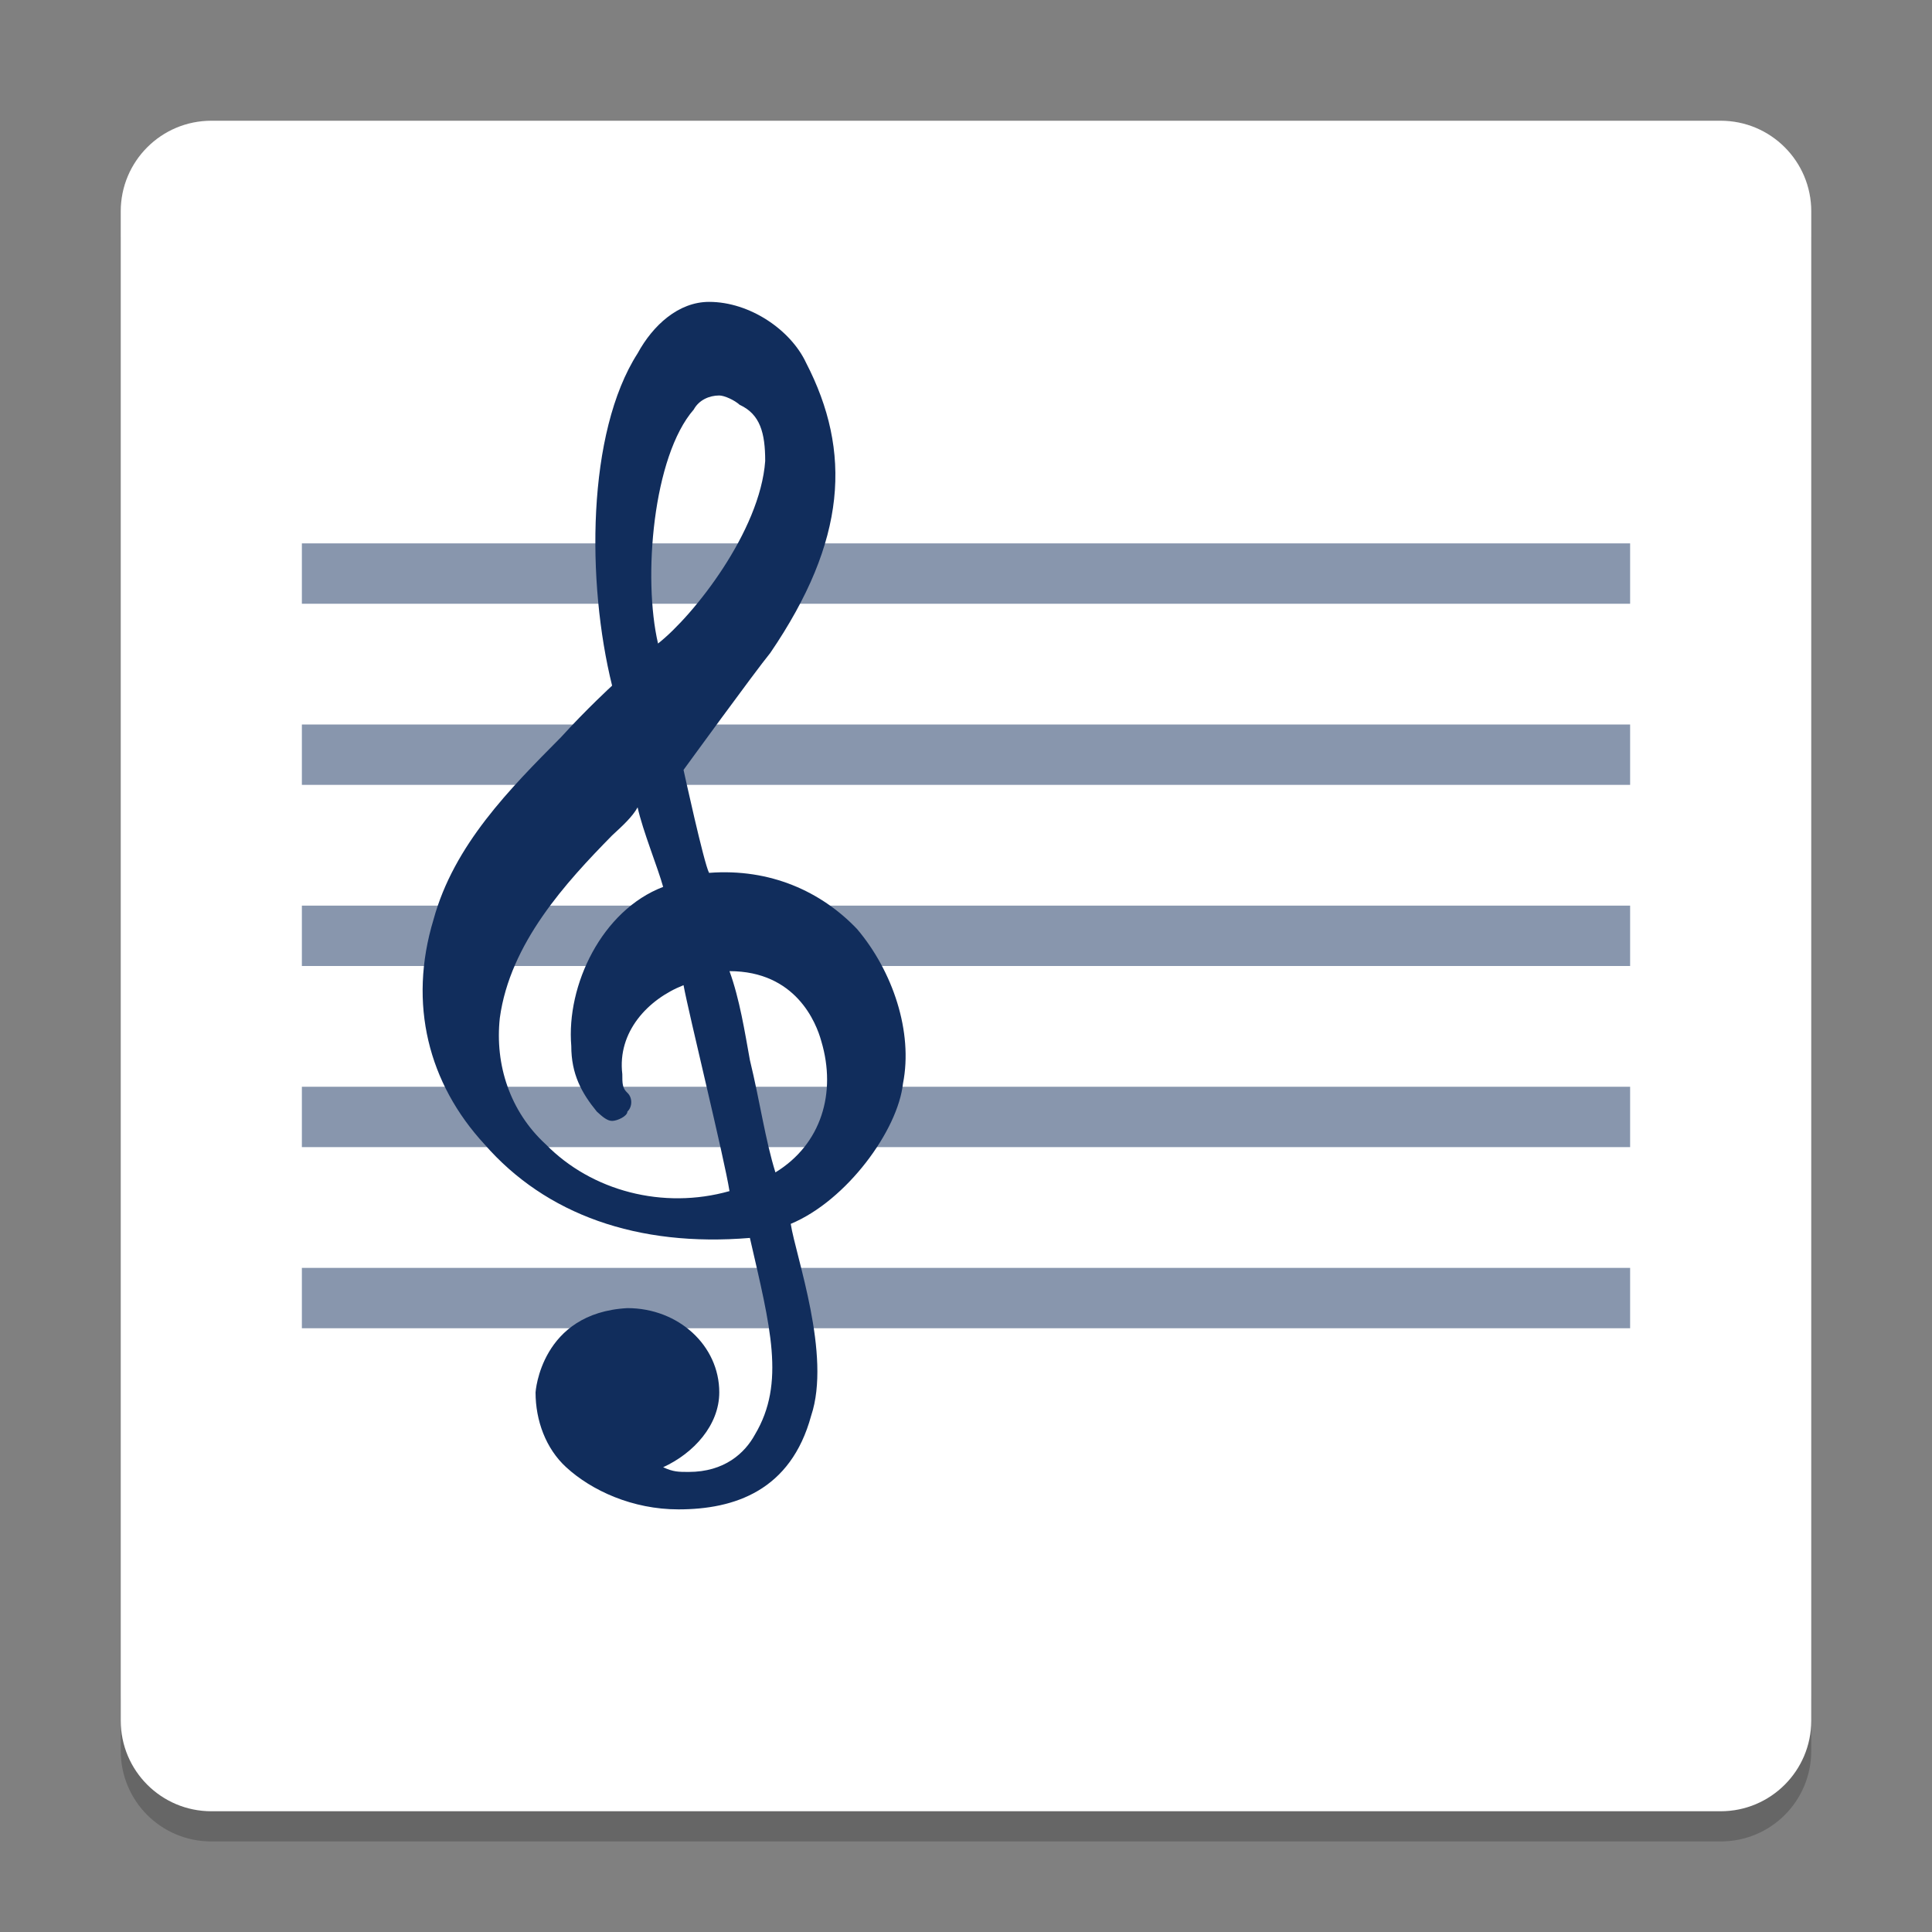
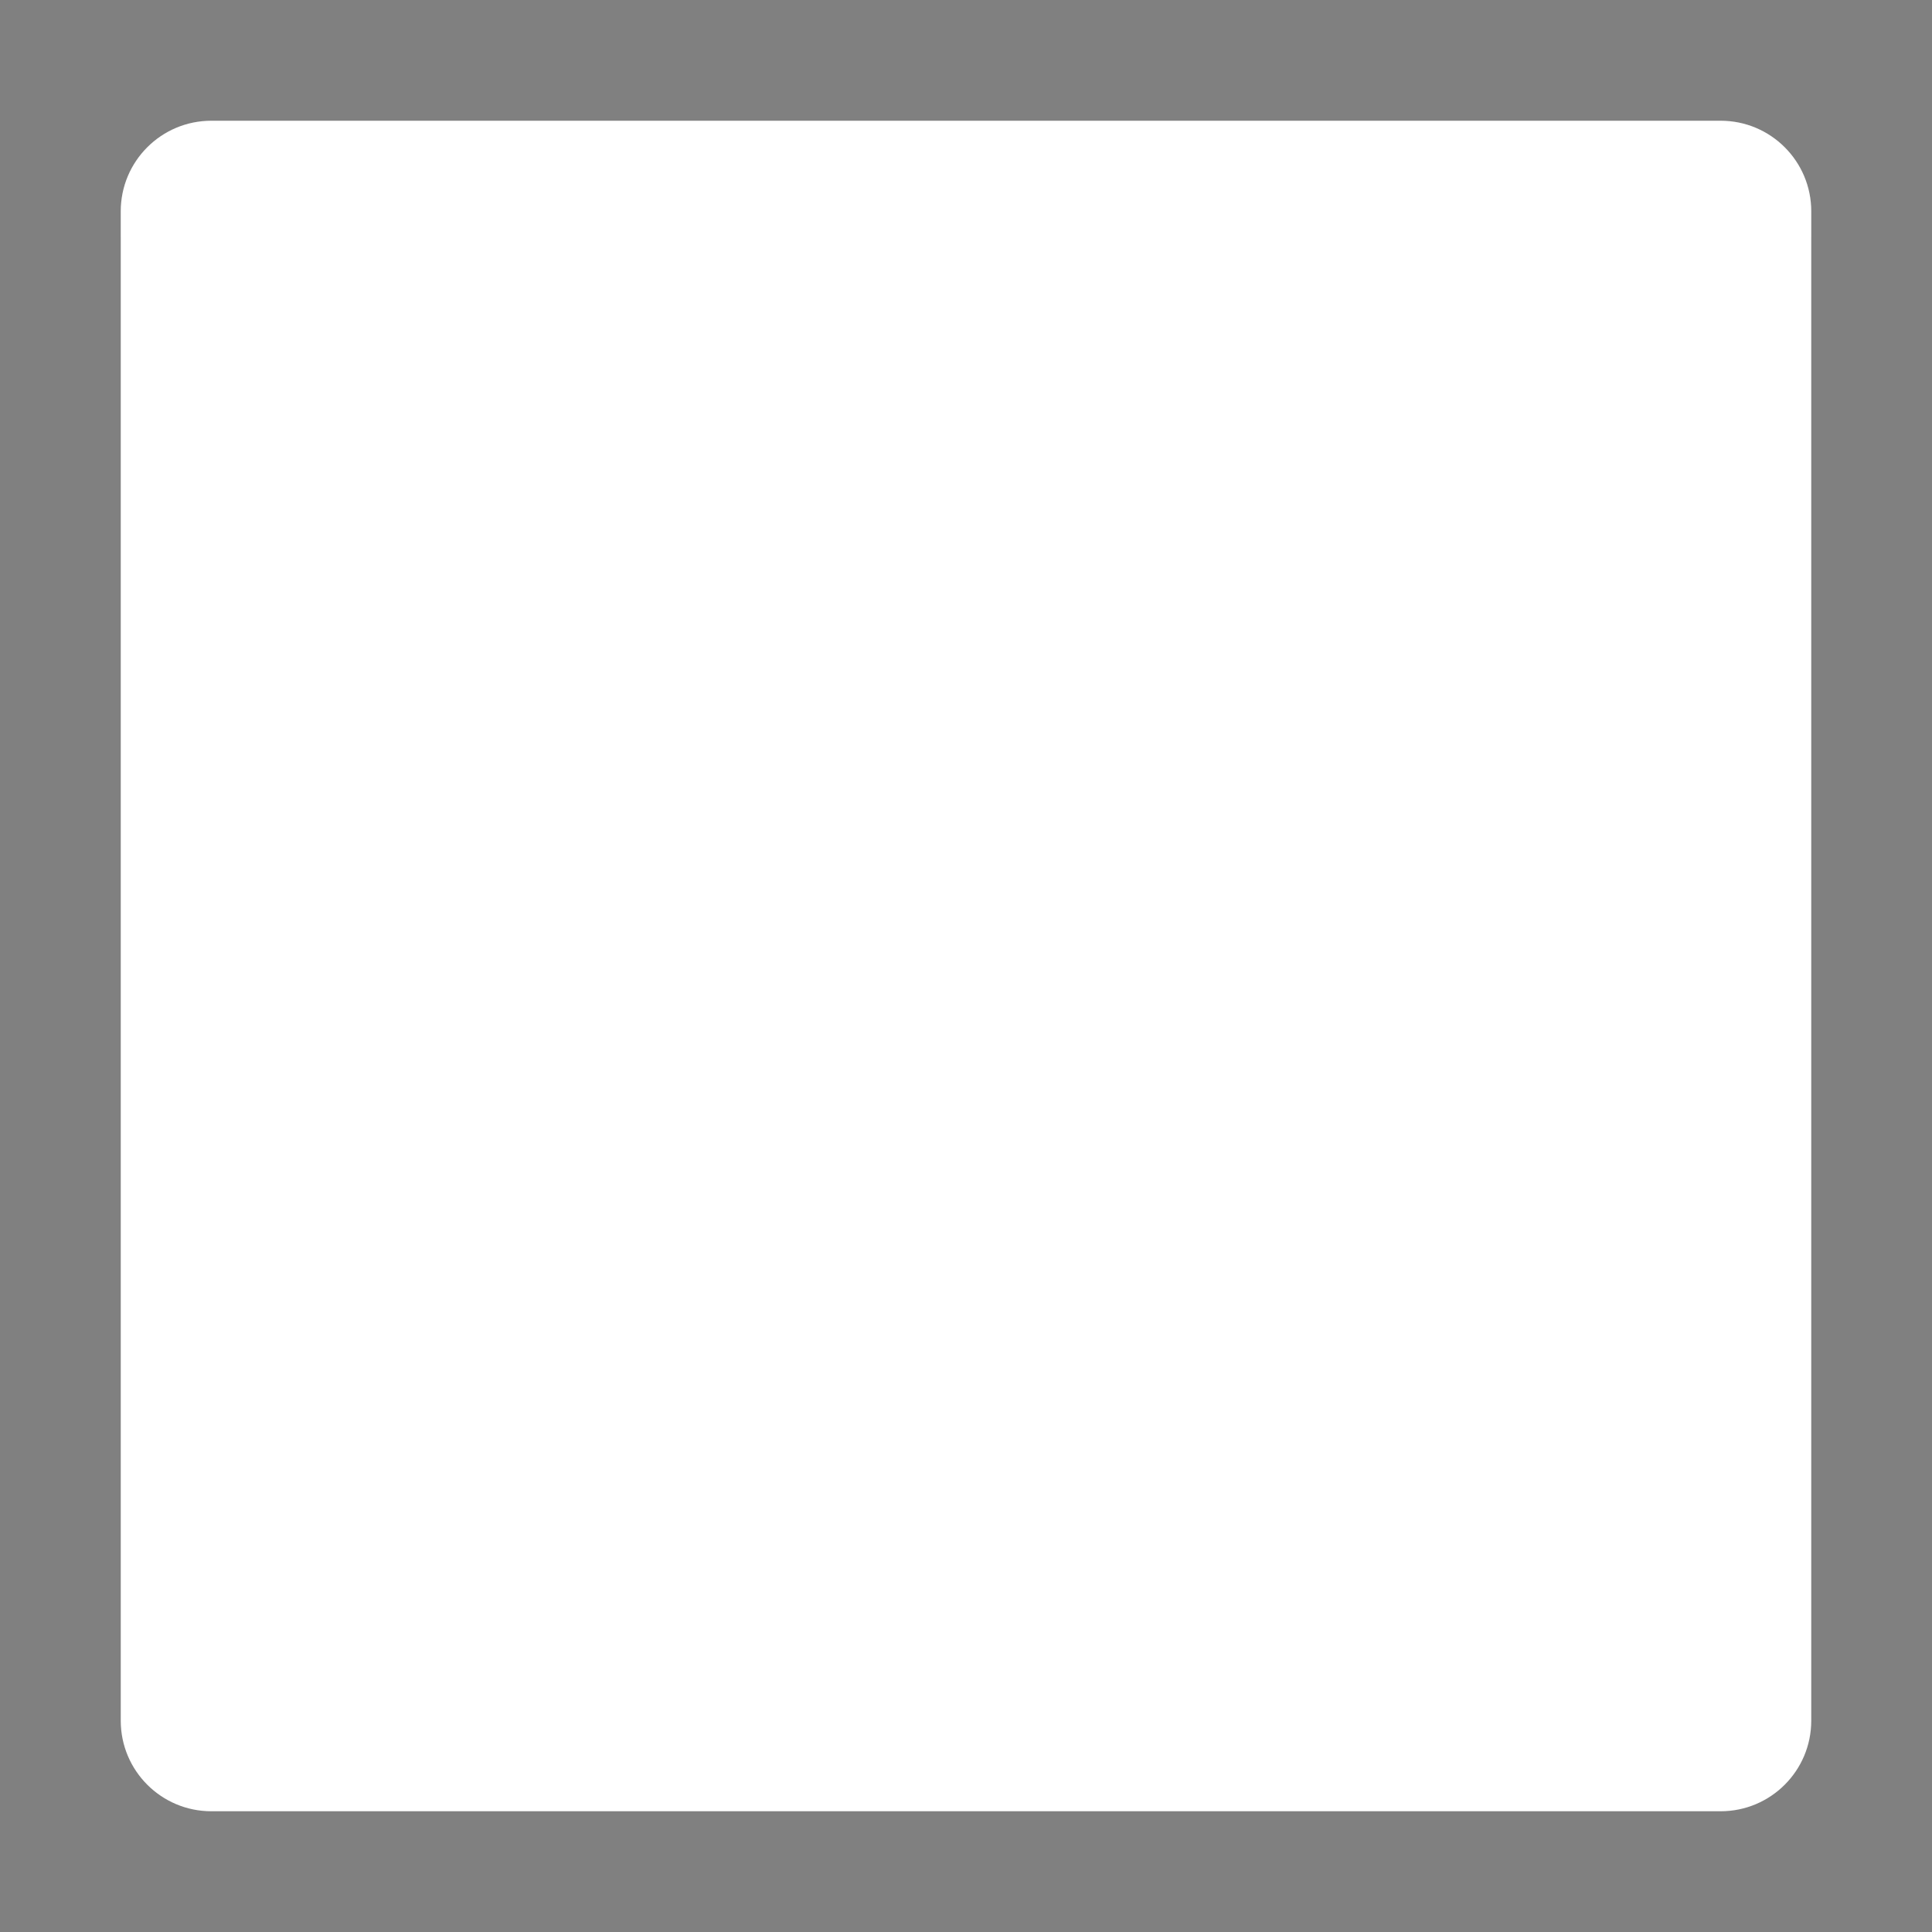
<svg xmlns="http://www.w3.org/2000/svg" xmlns:xlink="http://www.w3.org/1999/xlink" width="512" height="512" version="1.1" viewBox="0 0 384 384">
  <rect x="0" y="0" width="384" height="384" fill="#808080" stroke="none" />
  <defs>
    <filter id="alpha" width="100%" height="100%" x="0%" y="0%" filterUnits="objectBoundingBox">
      <feColorMatrix in="SourceGraphic" type="matrix" values="0 0 0 0 1 0 0 0 0 1 0 0 0 0 1 0 0 0 1 0" />
    </filter>
    <mask id="mask0">
      <g filter="url(#alpha)">
        <rect width="384" height="384" x="0" y="0" style="fill:rgb(0%,0%,0%);fill-opacity:0.2" />
      </g>
    </mask>
    <clipPath id="clip1">
-       <rect width="384" height="384" x="0" y="0" />
-     </clipPath>
+       </clipPath>
    <g id="surface5" clip-path="url(#clip1)">
      <path style="fill:rgb(0%,0%,0%)" d="M 24 336 L 24 348 C 24 357.973 32.027 366 42 366 L 342 366 C 351.973 366 360 357.973 360 348 L 360 336 C 360 345.973 351.973 354 342 354 L 42 354 C 32.027 354 24 345.973 24 336 Z M 24 336" />
    </g>
    <mask id="mask1">
      <g filter="url(#alpha)">
        <rect width="384" height="384" x="0" y="0" style="fill:rgb(0%,0%,0%);fill-opacity:0.502" />
      </g>
    </mask>
    <clipPath id="clip2">
      <rect width="384" height="384" x="0" y="0" />
    </clipPath>
    <g id="surface8" clip-path="url(#clip2)">
-       <path style="fill-rule:evenodd;fill:rgb(6.666%,17.647%,36.078%)" d="M 60 108 L 60 120 L 324 120 L 324 108 Z M 60 144 L 60 156 L 324 156 L 324 144 Z M 60 180 L 60 192 L 324 192 L 324 180 Z M 60 216 L 60 228 L 324 228 L 324 216 Z M 60 252 L 60 264 L 324 264 L 324 252 Z M 60 252" />
-     </g>
+       </g>
    <mask id="mask2">
      <g filter="url(#alpha)">
        <rect width="384" height="384" x="0" y="0" style="fill:rgb(0%,0%,0%);fill-opacity:0.102" />
      </g>
    </mask>
    <clipPath id="clip3">
      <rect width="384" height="384" x="0" y="0" />
    </clipPath>
    <g id="surface11" clip-path="url(#clip3)">
      <path style="fill:rgb(100.000%,100.000%,100.000%)" d="M 42 24 C 32.027 24 24 32.027 24 42 L 24 48 C 24 38.027 32.027 30 42 30 L 342 30 C 351.973 30 360 38.027 360 48 L 360 42 C 360 32.027 351.973 24 342 24 Z M 42 24" />
    </g>
  </defs>
  <g>
    <use mask="url(#mask0)" xlink:href="#surface5" />
    <path style="fill:rgb(100.000%,100.000%,100.000%)" d="M 360 342 L 360 42 C 360 32.059 351.941 24 342 24 L 42 24 C 32.059 24 24 32.059 24 42 L 24 342 C 24 351.941 32.059 360 42 360 L 342 360 C 351.941 360 360 351.941 360 342 Z M 360 342" />
    <use mask="url(#mask1)" xlink:href="#surface8" />
    <use mask="url(#mask2)" xlink:href="#surface11" />
-     <path style="fill:rgb(6.666%,17.647%,36.078%)" d="M 170.348 184.652 C 163.25 177.207 153.105 172.559 140.934 173.488 C 139.918 171.629 135.859 153.023 135.859 153.023 C 135.859 153.023 150.062 133.488 153.105 129.766 C 168.32 107.441 169.336 89.766 160.207 72.094 C 157.164 65.582 149.047 60 140.934 60 C 134.848 60 129.773 64.652 126.73 70.234 C 116.59 86.047 116.59 115.812 121.66 136.277 C 121.66 136.277 116.59 140.93 111.516 146.512 C 101.375 156.742 90.215 167.906 86.16 182.789 C 81.086 199.535 85.145 215.348 96.301 227.441 C 108.473 241.395 126.73 247.906 149.047 246.047 C 153.105 263.719 156.148 274.883 150.062 285.113 C 148.035 288.836 143.977 292.559 136.875 292.559 C 134.848 292.559 133.832 292.559 131.805 291.625 C 137.891 288.836 142.961 283.254 142.961 276.742 C 142.961 267.441 134.848 260 124.703 260 C 107.461 260.93 106.445 276.742 106.445 276.742 C 106.445 282.324 108.473 287.906 112.531 291.625 C 117.602 296.277 125.719 300 134.848 300 C 146.004 300 157.164 296.277 161.219 281.395 C 165.277 269.301 158.176 249.766 157.164 243.254 C 168.32 238.605 178.465 224.648 179.477 215.348 C 181.508 205.117 177.449 193.023 170.348 184.652 Z M 137.891 81.395 C 138.902 79.535 140.934 78.605 142.961 78.605 C 143.977 78.605 146.004 79.535 147.02 80.465 C 151.078 82.324 152.09 86.047 152.09 91.629 C 151.078 105.582 137.891 122.324 130.789 127.906 C 127.746 114.883 129.773 90.699 137.891 81.395 Z M 108.473 227.441 C 101.375 220.93 98.332 211.629 99.344 202.324 C 101.375 187.441 112.531 175.348 121.66 166.047 C 123.688 164.184 125.719 162.324 126.73 160.465 C 127.746 165.117 130.789 172.559 131.805 176.277 C 119.633 180.93 112.531 195.812 113.547 207.906 C 113.547 213.488 115.574 217.207 118.617 220.93 C 119.633 221.859 120.645 222.789 121.66 222.789 C 122.676 222.789 124.703 221.859 124.703 220.93 C 125.719 220 125.719 218.141 124.703 217.207 C 123.688 216.277 123.688 215.348 123.688 213.488 C 122.676 205.117 128.762 198.605 135.859 195.812 C 136.875 201.395 143.977 230.23 144.992 236.742 C 131.805 240.465 117.602 236.742 108.473 227.441 Z M 154.121 233.023 C 152.09 226.512 151.078 219.07 149.047 210.695 C 148.035 205.117 147.02 198.605 144.992 193.023 C 158.176 193.023 162.234 203.254 163.25 206.977 C 166.293 217.207 163.25 227.441 154.121 233.023 Z M 154.121 233.023" />
  </g>
</svg>